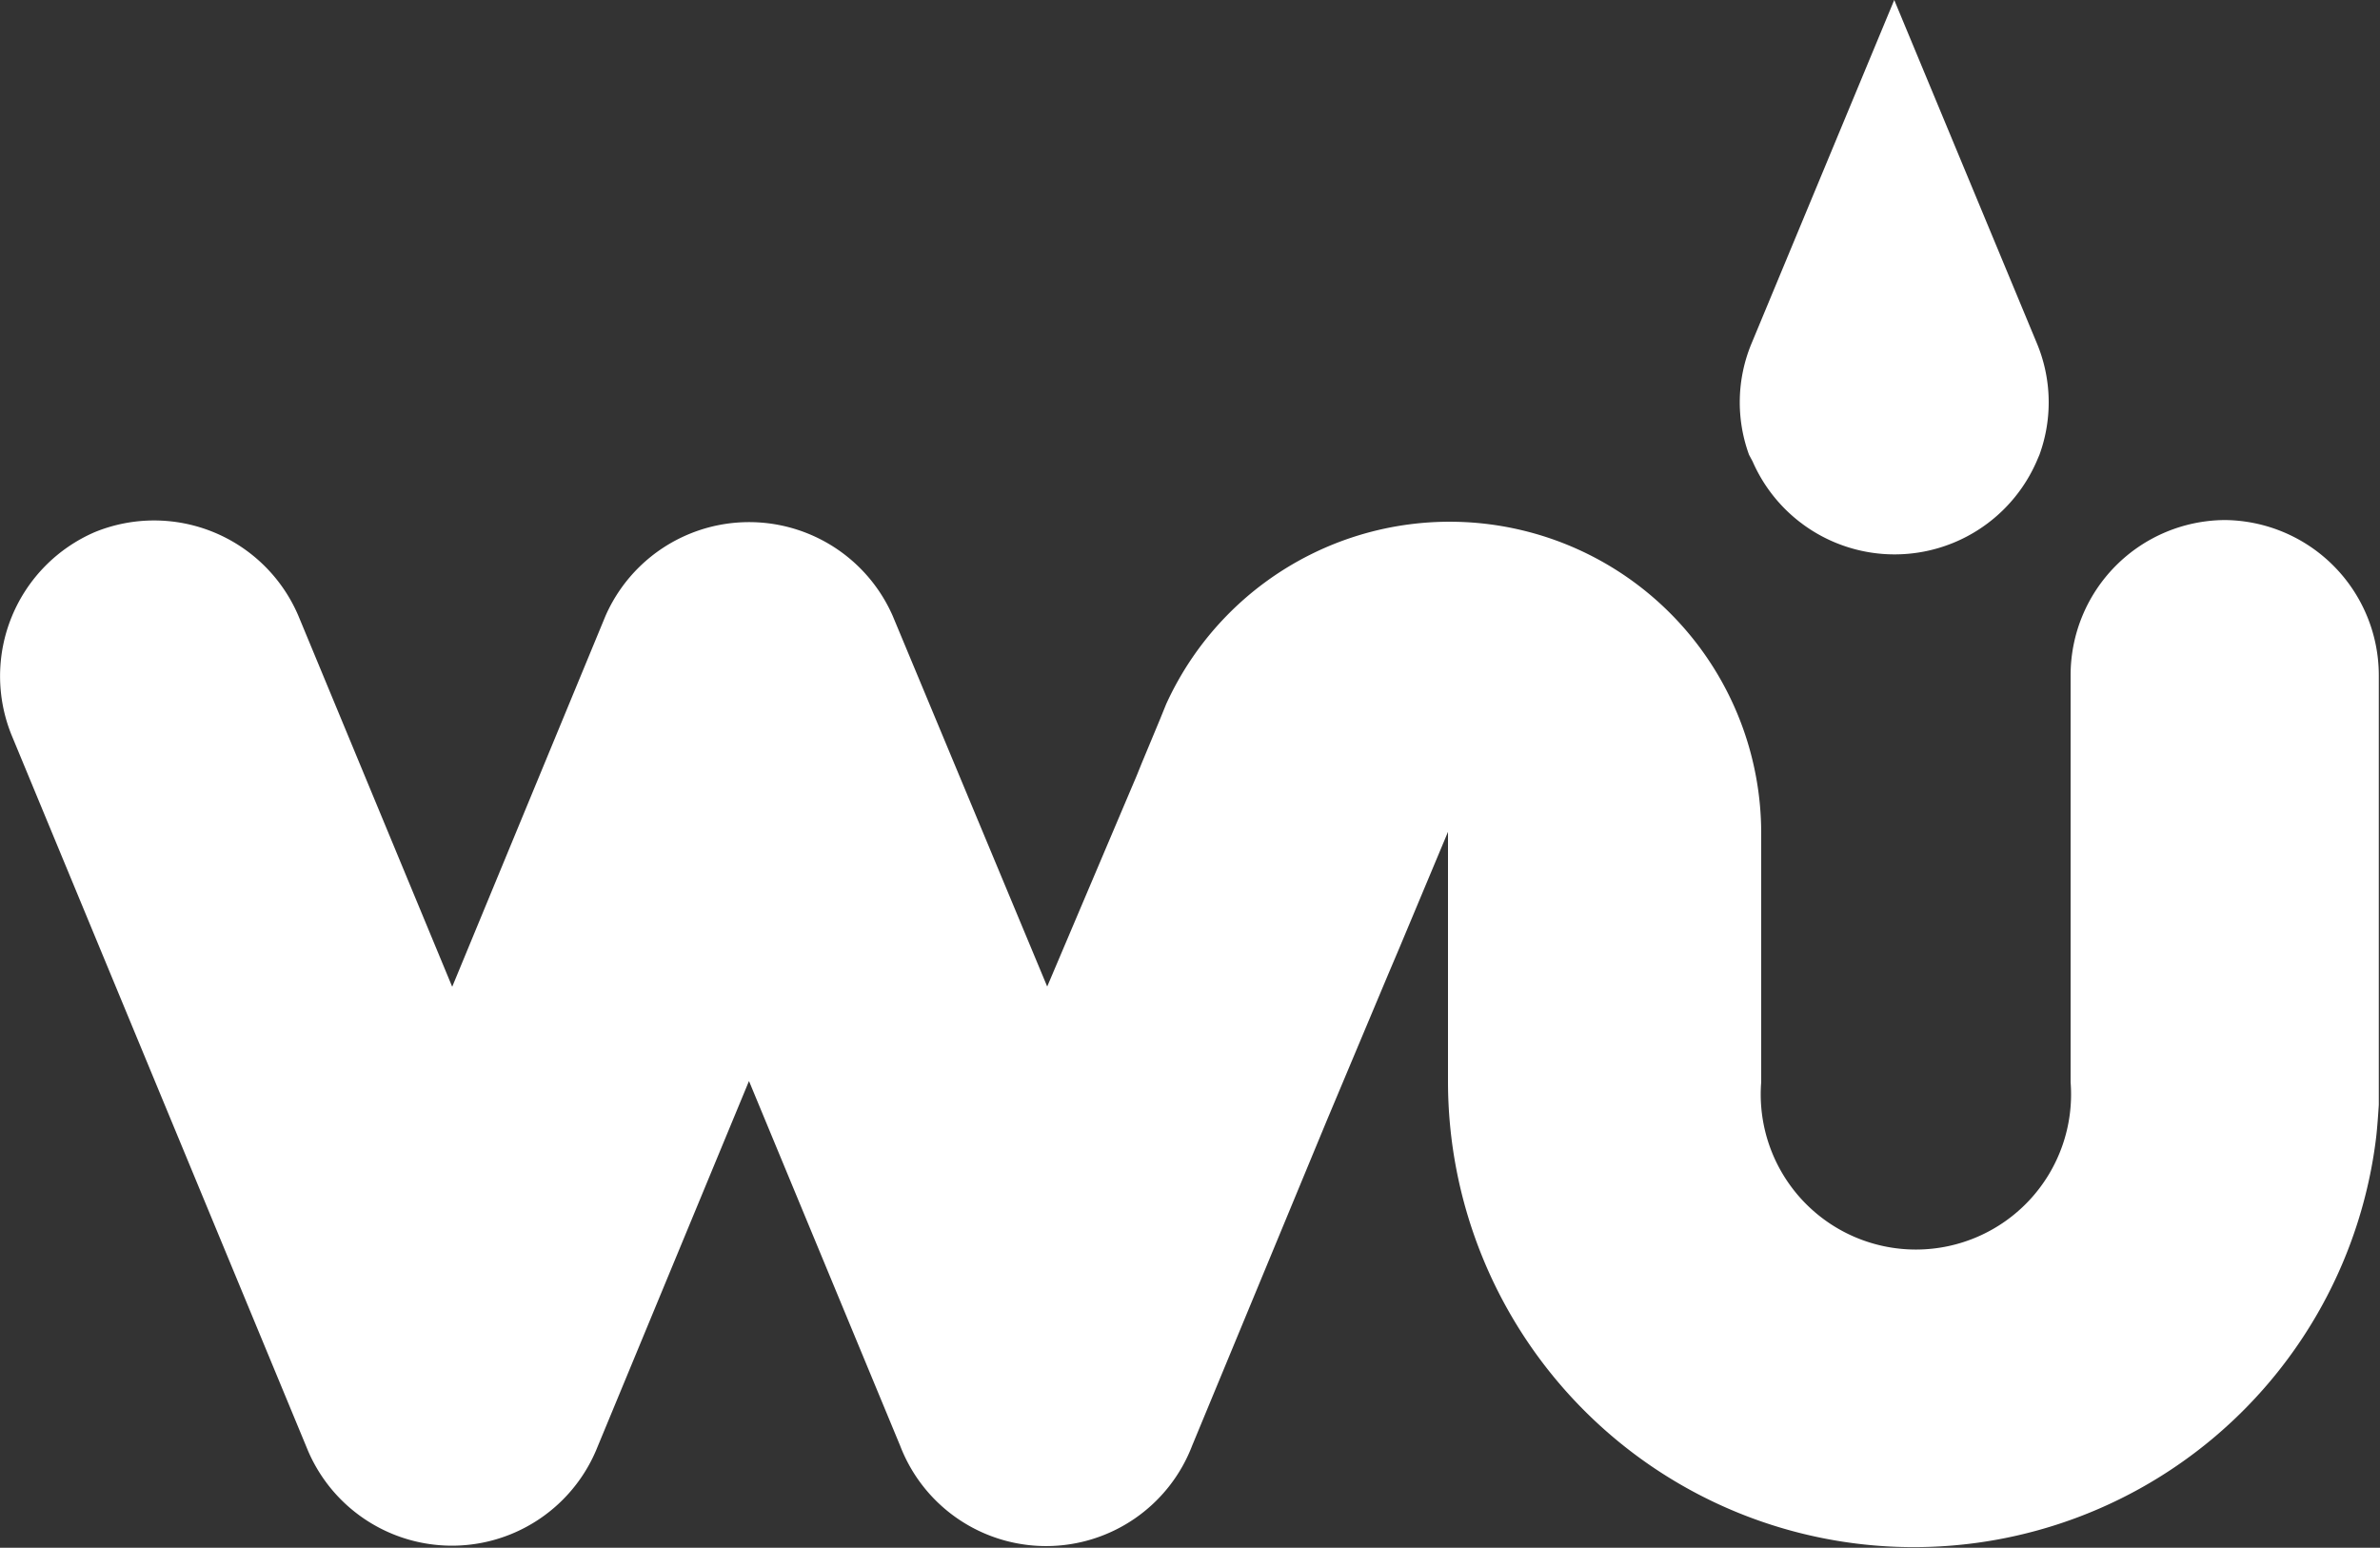
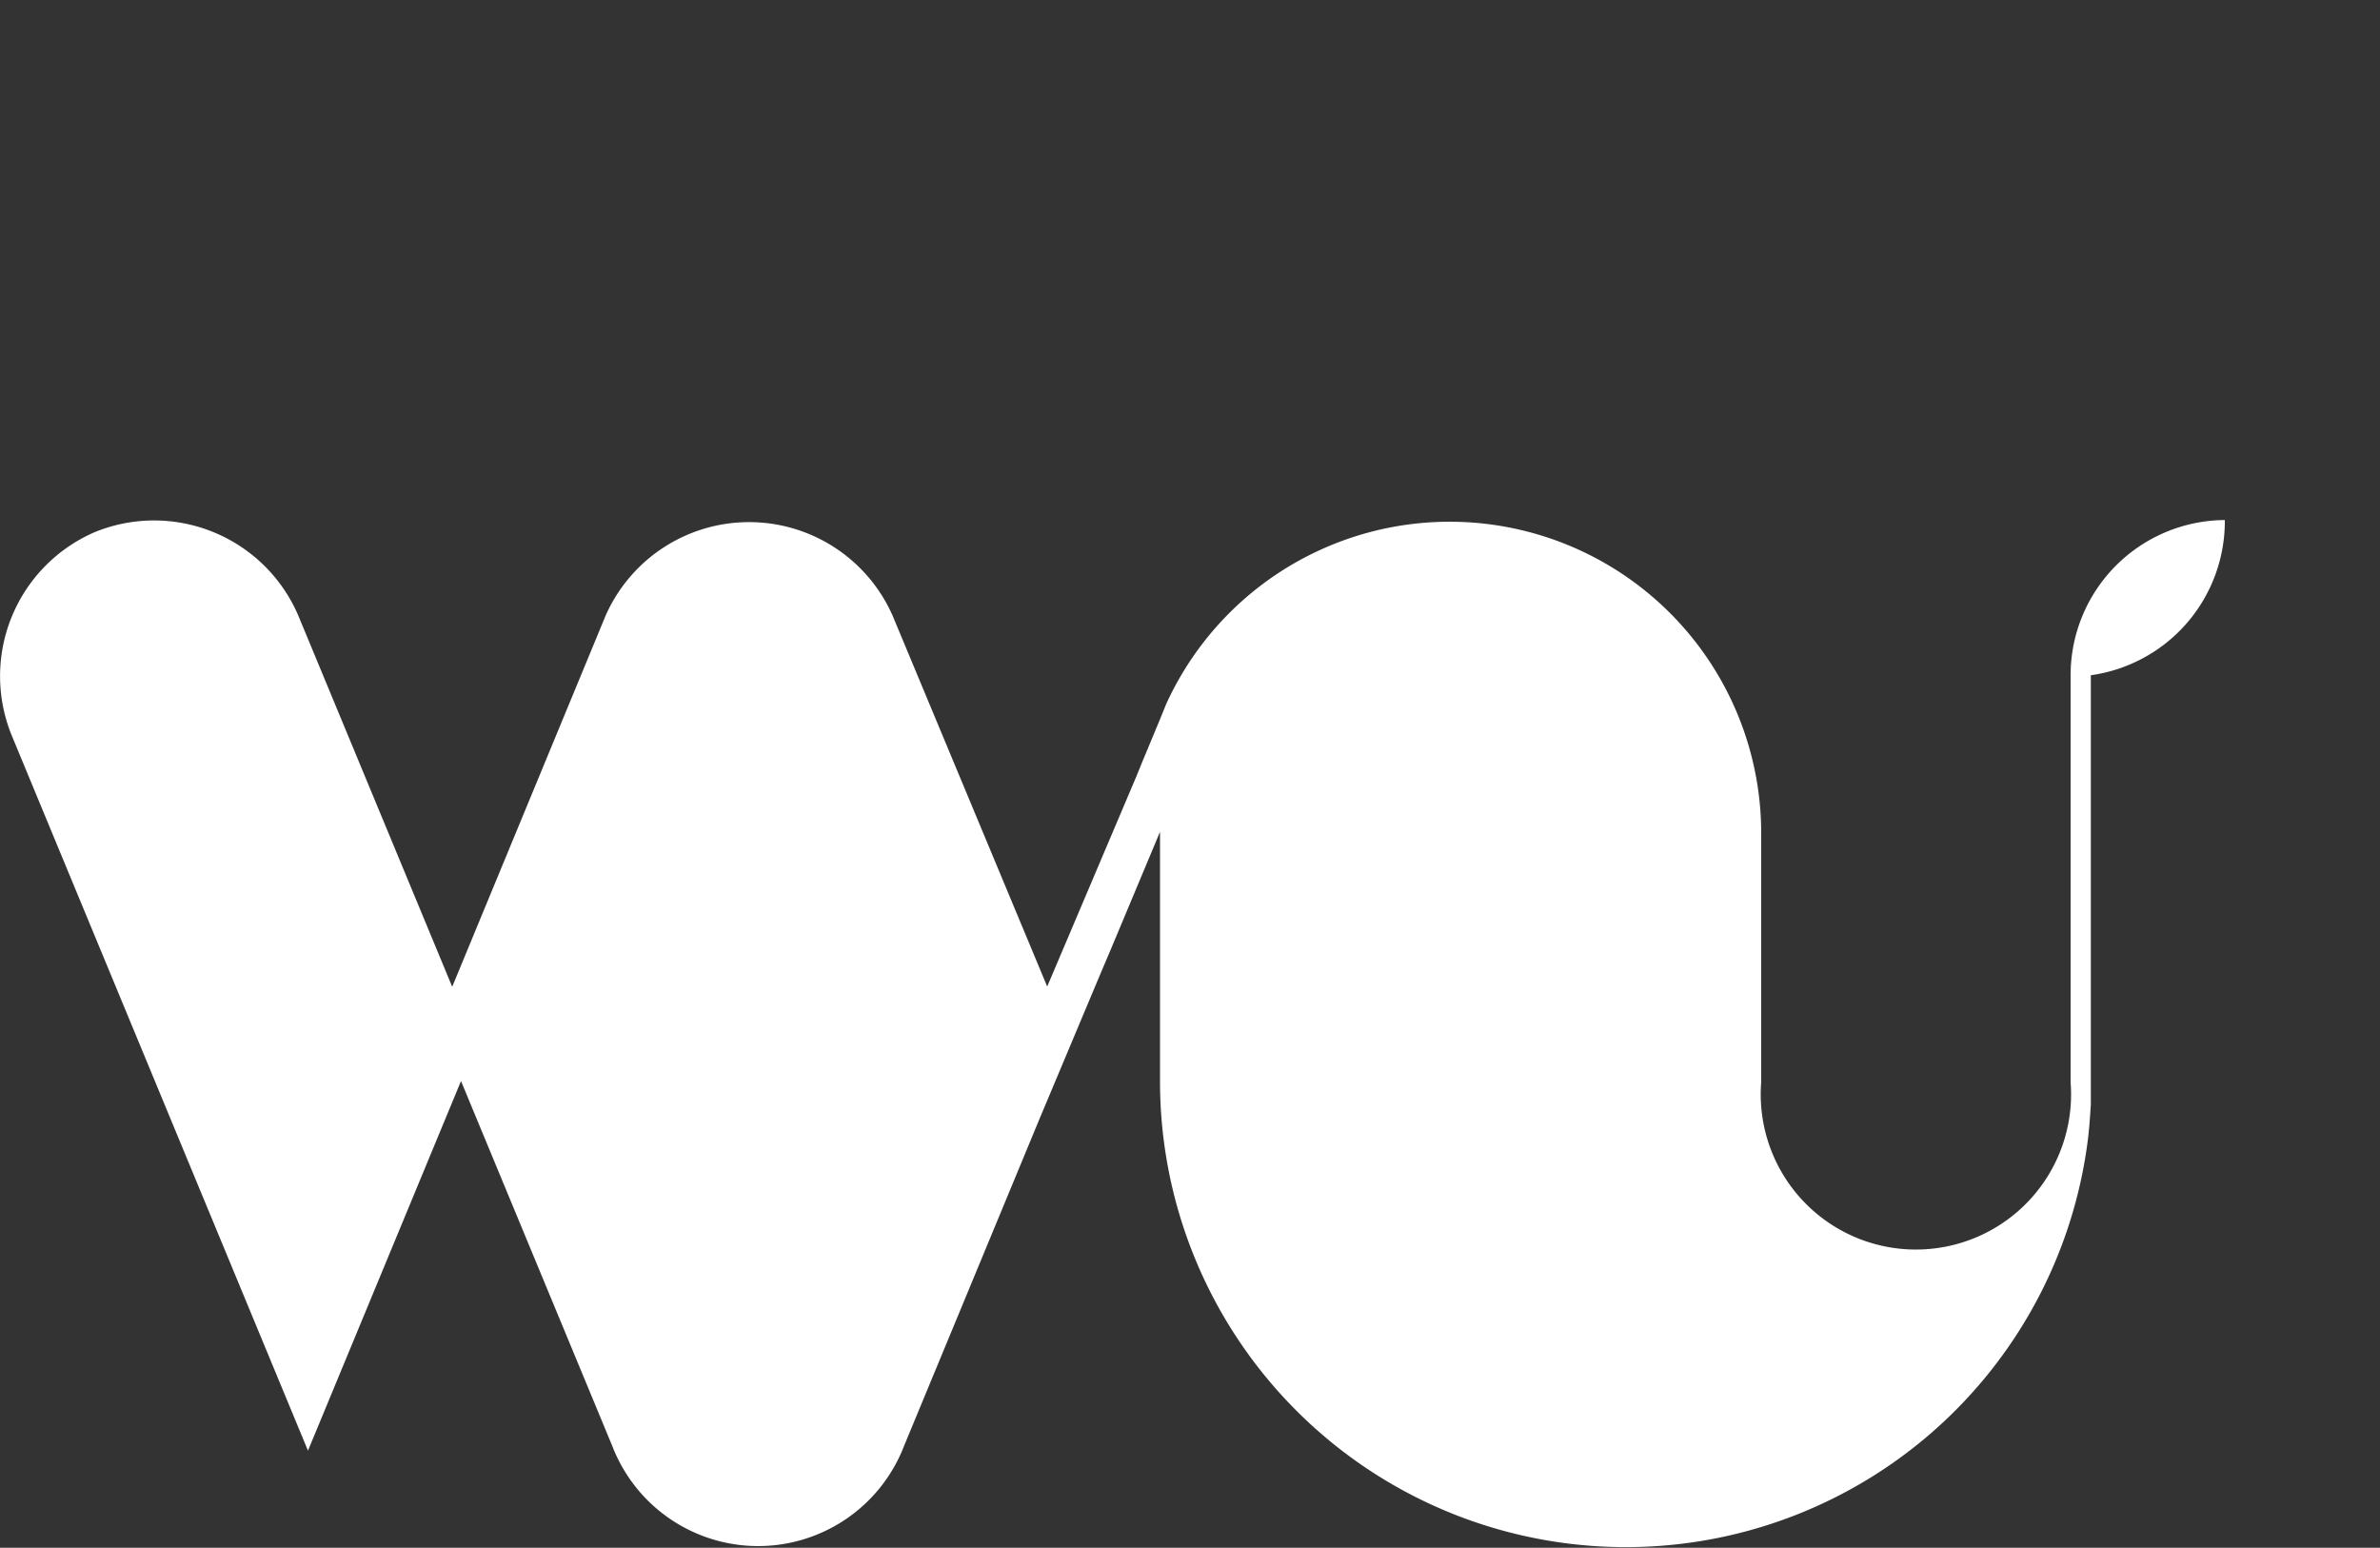
<svg xmlns="http://www.w3.org/2000/svg" id="Layer_1" data-name="Layer 1" viewBox="0 0 100 65.03" preserveAspectRatio="xMinYMid">
  <rect x="0" y="0" width="100" height="65.03" fill="#333333" stroke="none" />
  <defs>
    <style>.cls-1{fill:#fff;}</style>
  </defs>
  <title>Footer-Logo</title>
-   <path class="cls-1" d="M73.64,36.87a6.51,6.51,0,0,0,11.93,0l0.12-.28a6.44,6.44,0,0,0-.1-4.67l-6-14.44-6,14.44a6.43,6.43,0,0,0-.1,4.67Z" transform="translate(0 -17.48)" />
-   <path class="cls-1" d="M93.48,39.33h0A6.52,6.52,0,0,0,87,45.85V62.95a6.52,6.52,0,1,1-13,0V52.42a13.09,13.09,0,0,0-25-5.36l-0.26.64-0.77,1.85h0l-0.21.52L44,58.93,37.51,43.36a6.59,6.59,0,0,0-12.07,0L19,58.94,12.54,43.36A6.59,6.59,0,0,0,4,39.83,6.59,6.59,0,0,0,.48,48.35L12.94,78.43a6.58,6.58,0,0,0,12.1,0l6.43-15.53,6.35,15.32a6.57,6.57,0,0,0,12.27,0l5.67-13.69,2.57-6.12h0l0.45-1.06,2.06-4.92h0V62.93a19.57,19.57,0,0,0,39,2.32c0.05-.45.08-0.9,0.11-1.35,0-.3,0-0.59,0-0.89,0,0,0,0,0-.07V45.85A6.53,6.53,0,0,0,93.48,39.33Z" transform="translate(0 -17.48)" />
+   <path class="cls-1" d="M93.48,39.33h0A6.52,6.52,0,0,0,87,45.85V62.95a6.52,6.52,0,1,1-13,0V52.42a13.09,13.09,0,0,0-25-5.36l-0.26.64-0.77,1.85h0l-0.21.52L44,58.93,37.51,43.36a6.59,6.59,0,0,0-12.07,0L19,58.94,12.54,43.36A6.59,6.59,0,0,0,4,39.83,6.59,6.59,0,0,0,.48,48.35L12.94,78.43l6.43-15.53,6.35,15.32a6.57,6.57,0,0,0,12.27,0l5.67-13.69,2.57-6.12h0l0.45-1.06,2.06-4.92h0V62.93a19.57,19.57,0,0,0,39,2.32c0.05-.45.08-0.9,0.11-1.35,0-.3,0-0.59,0-0.89,0,0,0,0,0-.07V45.85A6.53,6.53,0,0,0,93.48,39.33Z" transform="translate(0 -17.48)" />
</svg>